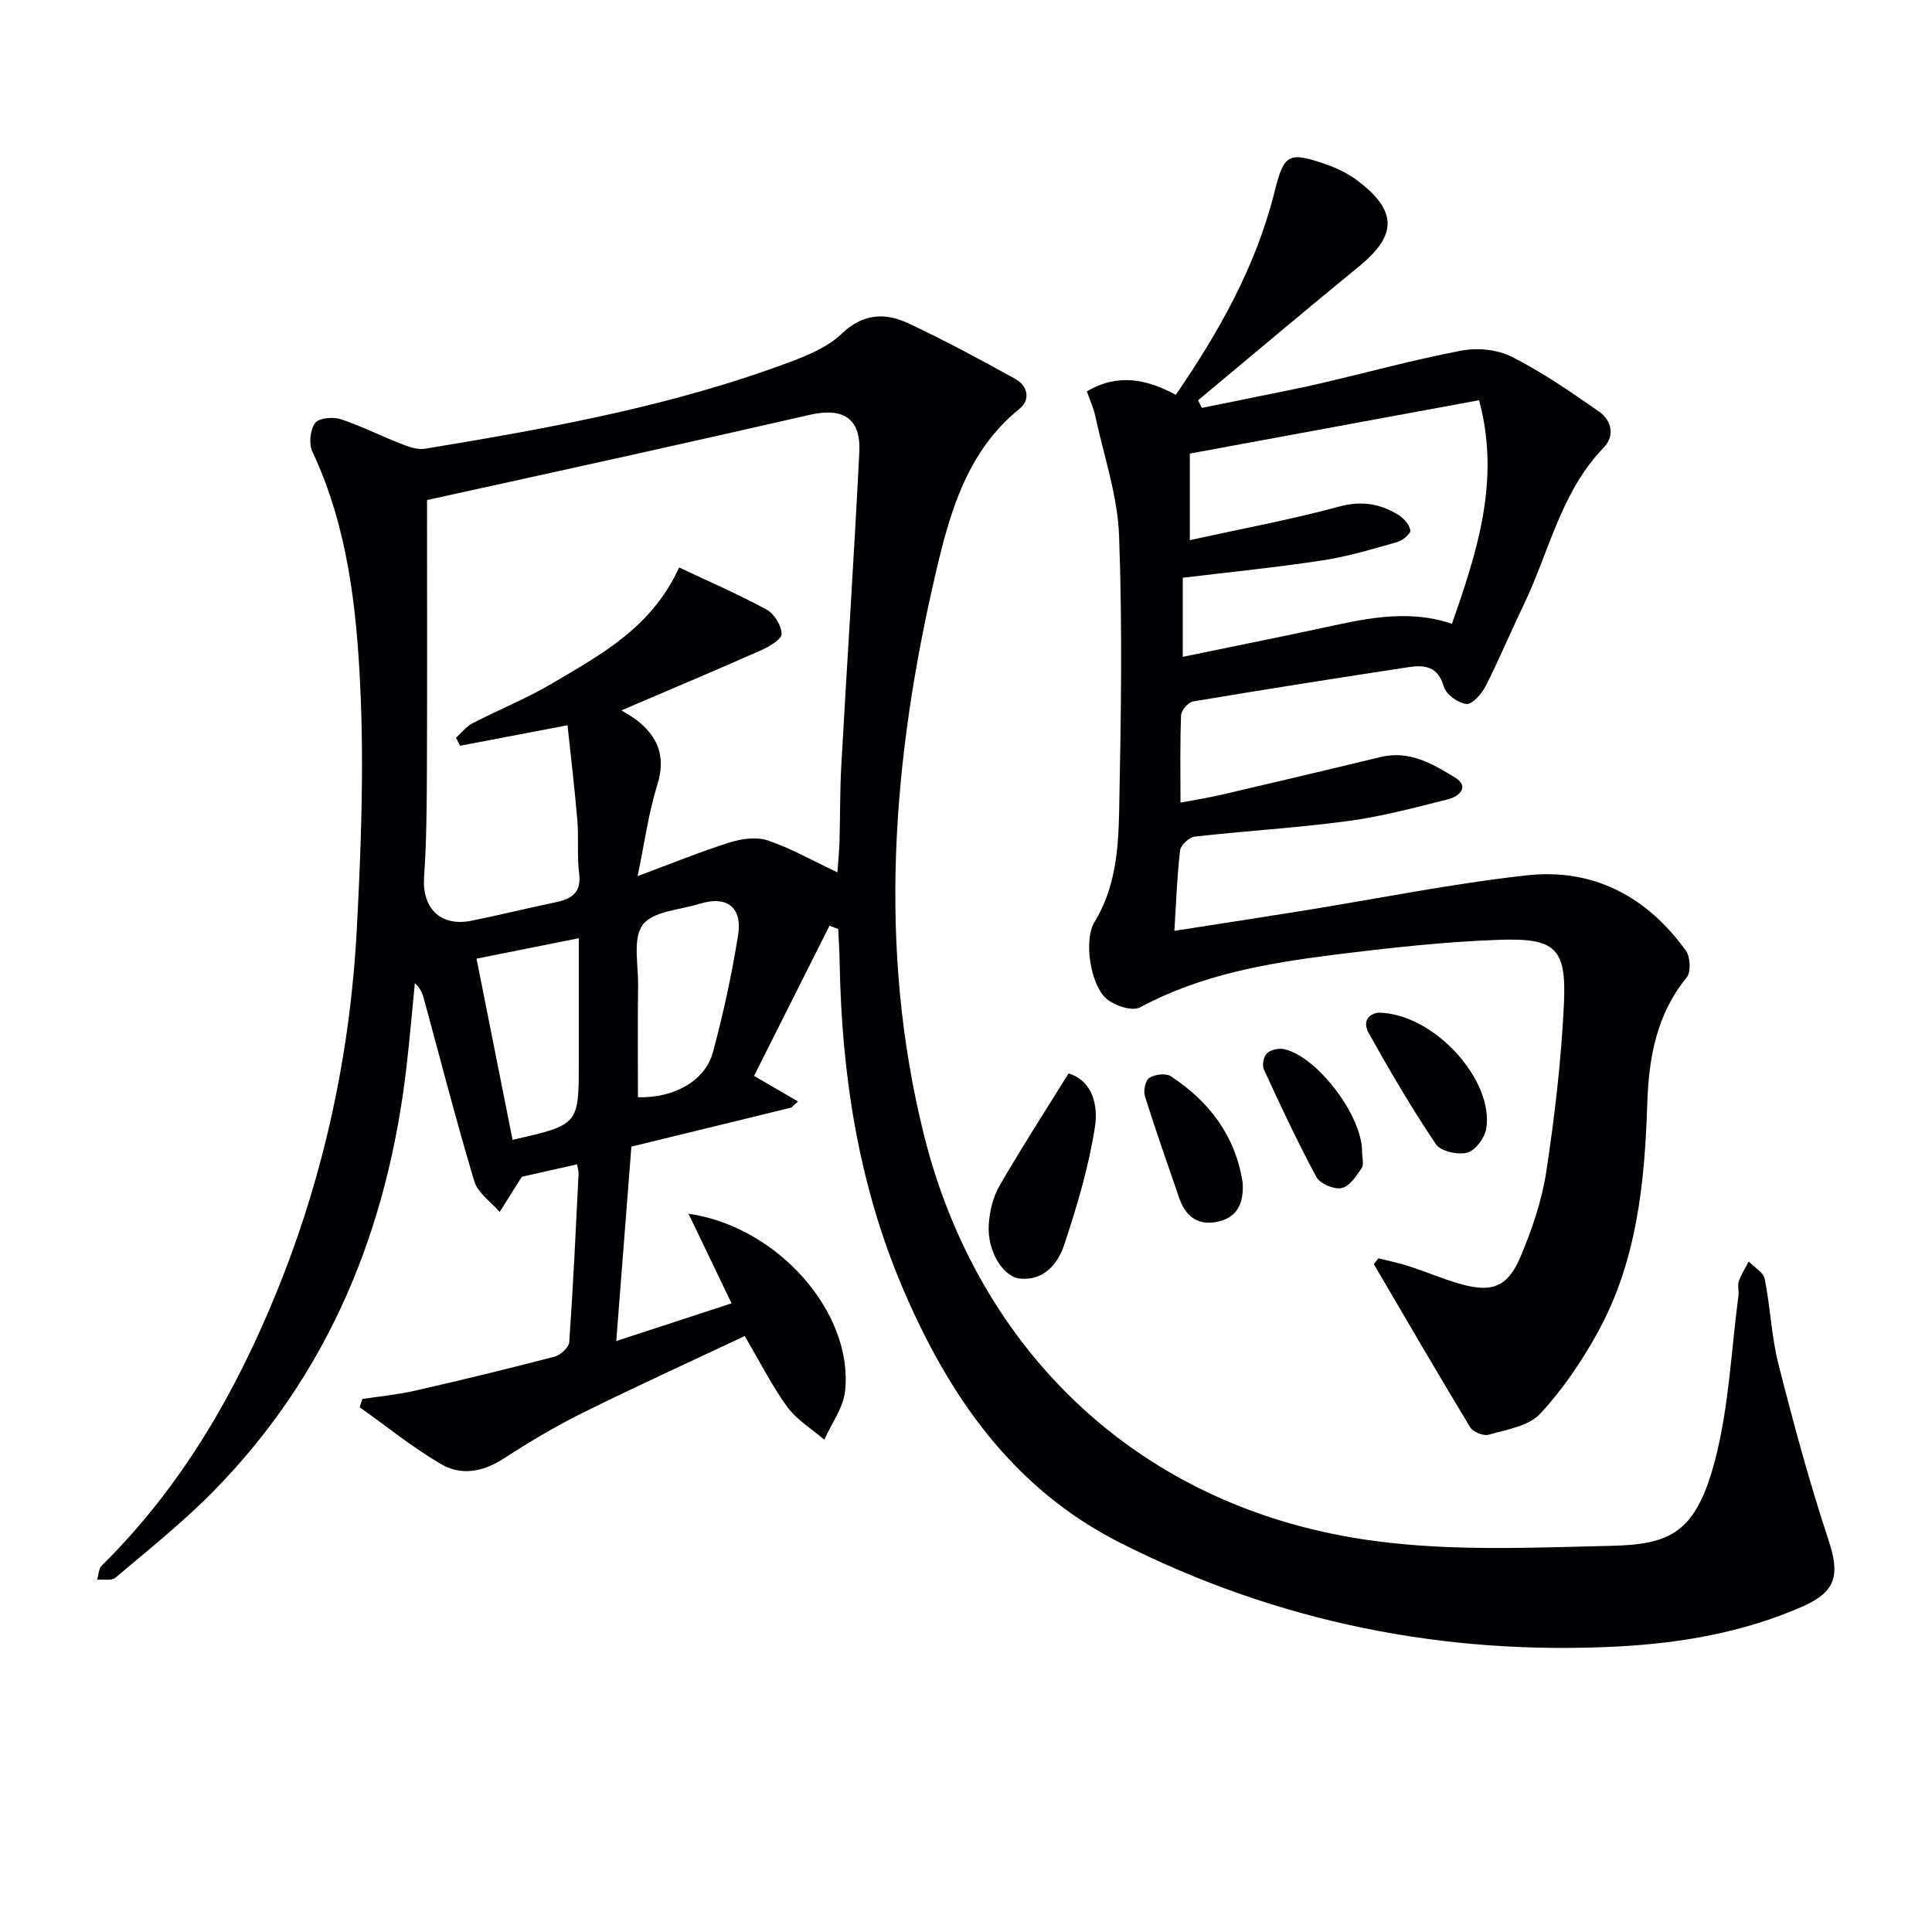
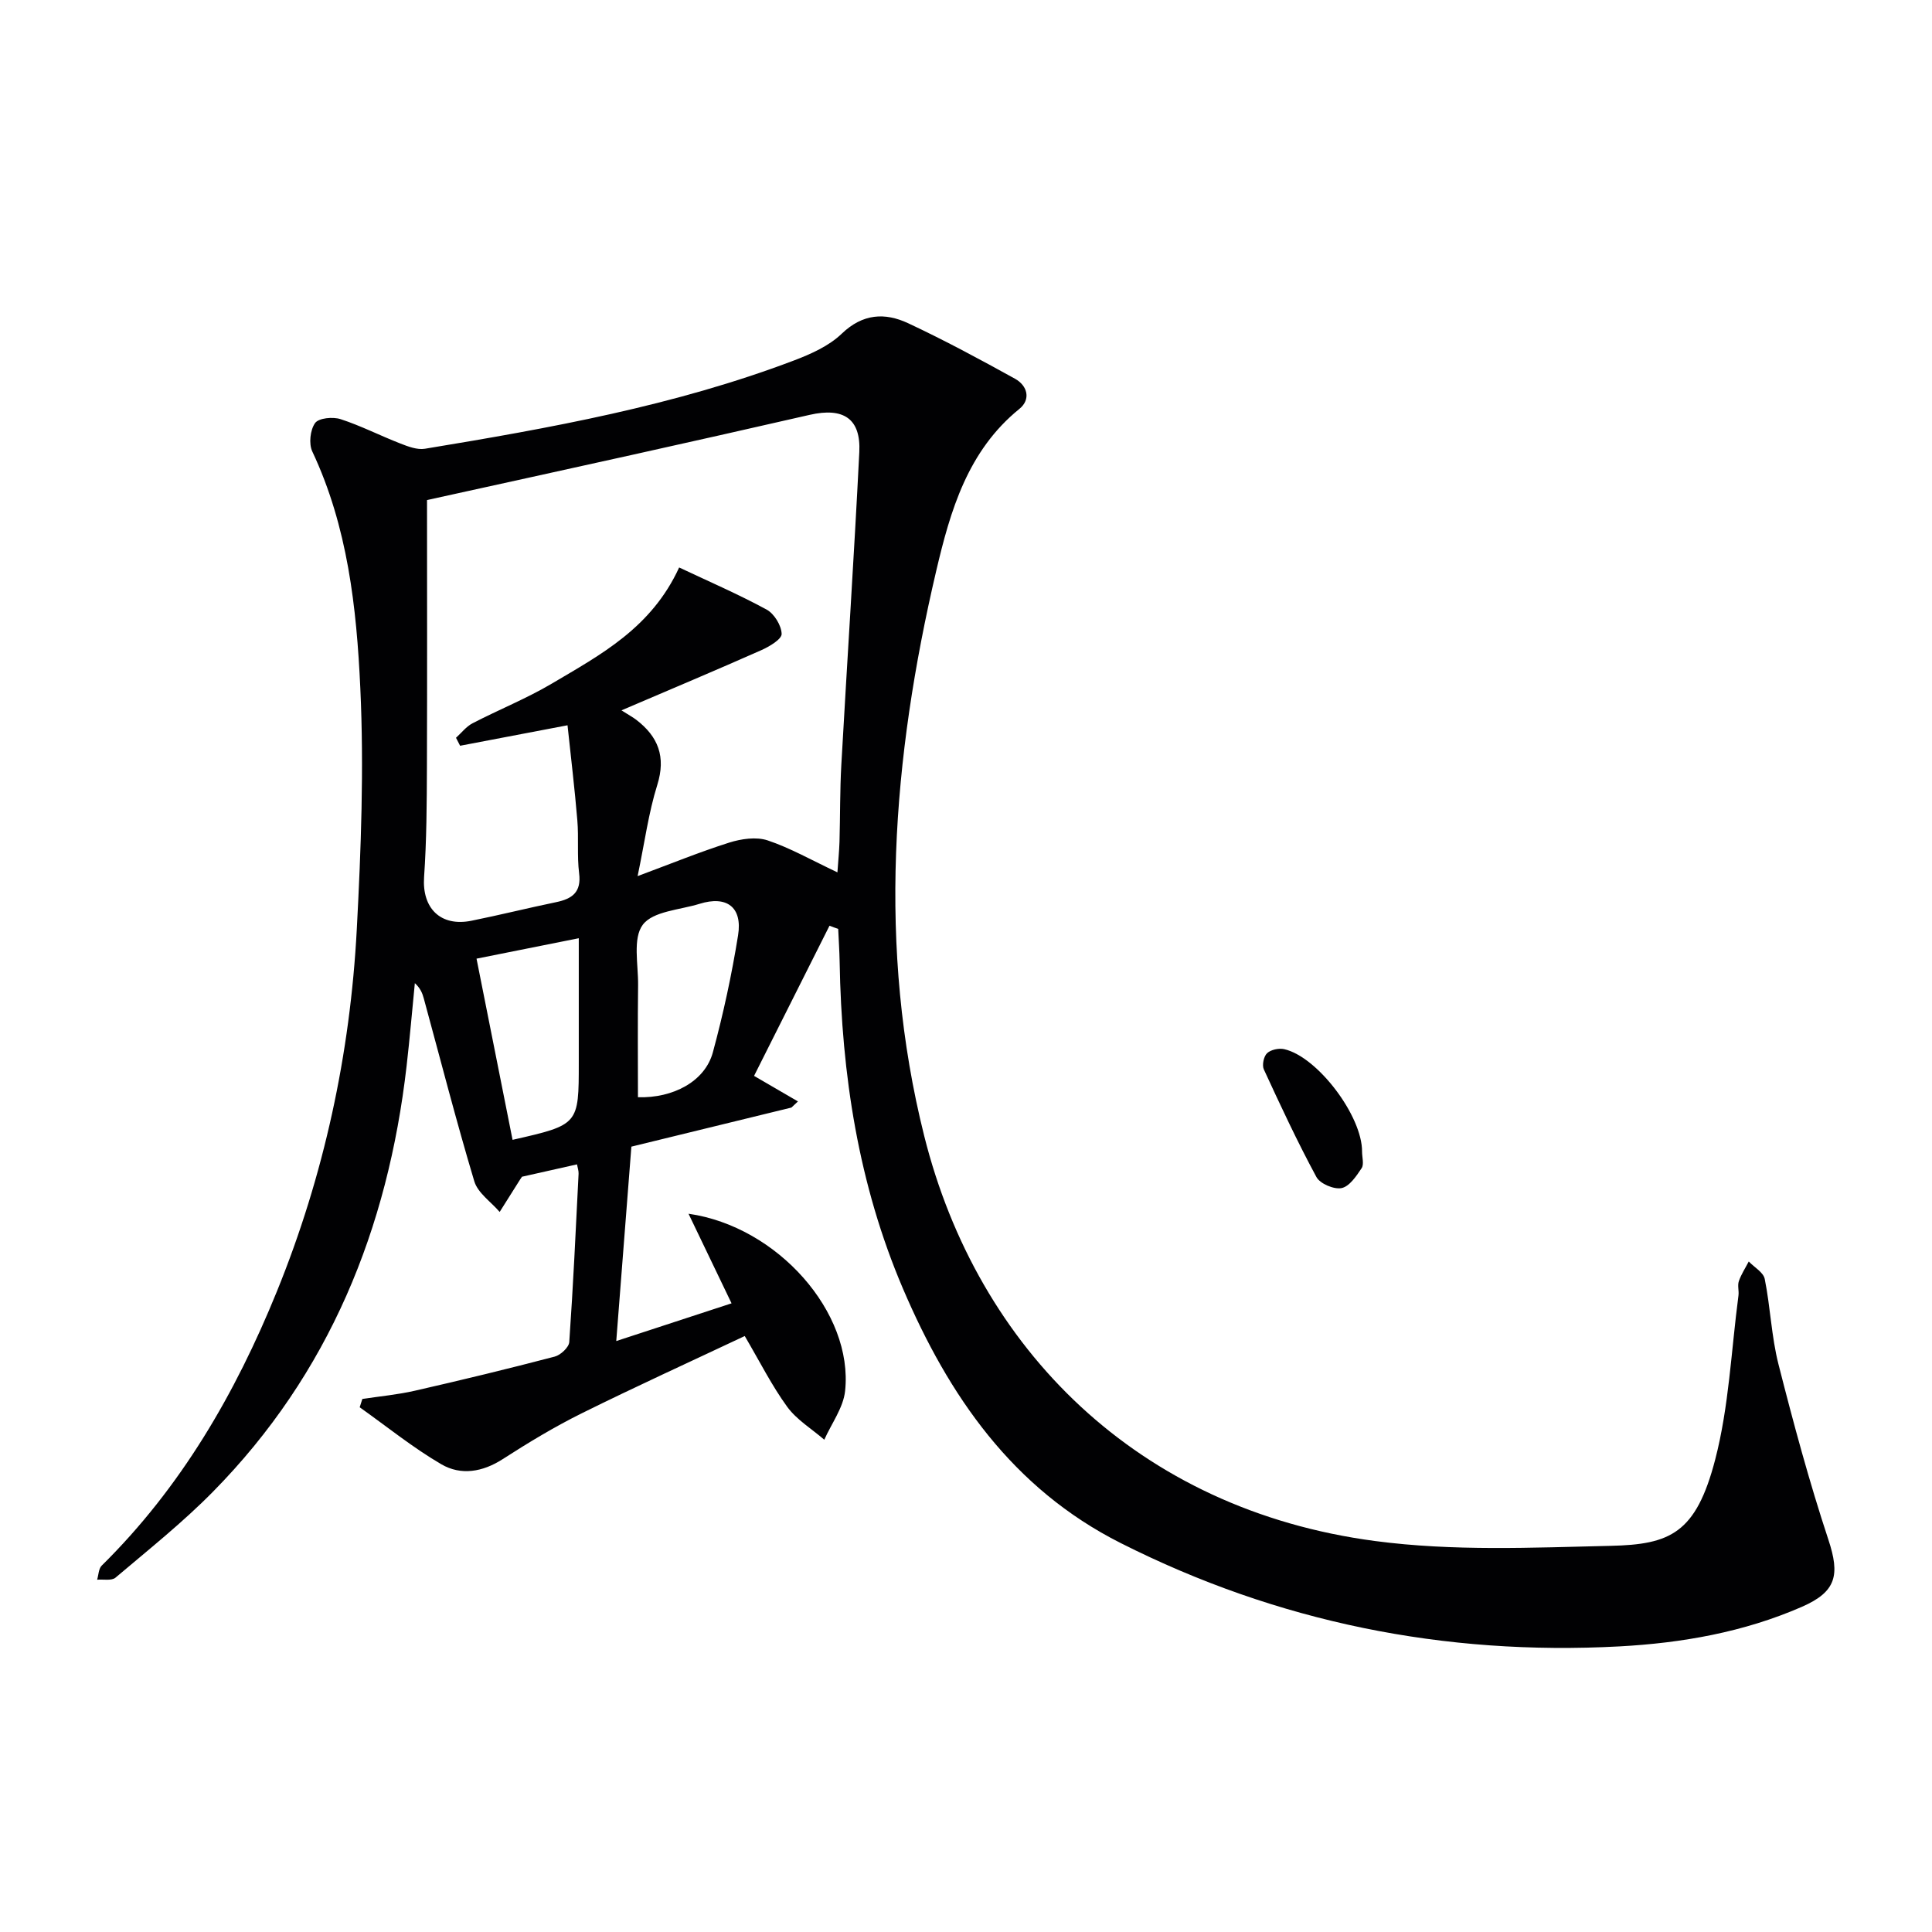
<svg xmlns="http://www.w3.org/2000/svg" enable-background="new 0 0 400 400" viewBox="0 0 400 400">
  <g fill="#010103">
    <path d="m171.74 191.66c-4.94 9.84-9.89 19.67-15.62 31.09 3.1 1.81 6.09 3.55 9.09 5.29-.45.42-.9.85-1.36 1.27-10.87 2.65-21.73 5.31-33.13 8.09-1.03 13.18-2.03 26.06-3.13 40.25 8.64-2.82 16.18-5.29 23.87-7.81-3.06-6.38-5.91-12.3-8.91-18.55 18.42 2.63 34.15 20.45 32.42 36.69-.37 3.48-2.82 6.74-4.31 10.1-2.6-2.25-5.71-4.12-7.68-6.82-3.2-4.4-5.66-9.33-8.79-14.65-11.3 5.33-22.59 10.47-33.71 15.98-5.65 2.8-11.08 6.08-16.39 9.5-4.19 2.7-8.67 3.43-12.72 1.07-5.91-3.45-11.29-7.82-16.9-11.8.18-.57.37-1.15.55-1.72 3.62-.55 7.29-.89 10.85-1.7 9.69-2.21 19.36-4.55 28.98-7.07 1.22-.32 2.93-1.91 3.01-3.01.81-11.6 1.35-23.23 1.93-34.85.03-.61-.2-1.23-.33-1.94-3.88.87-7.55 1.7-11.39 2.56-.06.09-.25.36-.43.64-1.4 2.21-2.8 4.43-4.19 6.65-1.8-2.1-4.52-3.92-5.25-6.34-3.76-12.54-7.01-25.23-10.46-37.87-.29-1.08-.72-2.13-1.85-3.16-.57 5.72-1.05 11.45-1.71 17.17-3.87 33.68-16.01 63.67-40.07 88.11-6.28 6.38-13.35 12.01-20.2 17.81-.81.68-2.51.31-3.8.42.3-.99.3-2.28.95-2.92 16.4-16.17 27.68-35.64 36.26-56.75 9.77-24.03 15.18-49.15 16.55-75.01.88-16.61 1.5-33.31.73-49.9-.77-16.7-2.62-33.45-9.94-49-.76-1.6-.44-4.48.58-5.9.75-1.04 3.68-1.32 5.27-.8 4.22 1.37 8.22 3.43 12.37 5.04 1.61.63 3.49 1.35 5.09 1.09 25.89-4.27 51.7-8.91 76.36-18.26 3.54-1.34 7.29-3.01 9.95-5.57 4.35-4.17 8.95-4.4 13.74-2.16 7.52 3.52 14.85 7.47 22.12 11.49 2.59 1.43 3.34 4.28.91 6.25-10.71 8.68-14.29 21.07-17.21 33.51-9.1 38.79-12.25 78.07-2.49 117.02 11.03 44.04 44.23 77.37 93.33 83.86 16.28 2.15 32.47 1.37 48.77 1 12.35-.28 17.69-2.57 21.67-17.89 2.85-10.99 3.31-22.6 4.81-33.93.13-.98-.23-2.08.08-2.98.49-1.42 1.35-2.72 2.05-4.07 1.15 1.2 3.04 2.25 3.31 3.62 1.18 5.85 1.38 11.92 2.85 17.68 3.1 12.19 6.38 24.36 10.33 36.3 2.41 7.28 1.68 10.76-5.48 13.89-12.04 5.26-24.85 7.5-37.8 8.2-36.24 1.94-70.74-4.99-103.25-21.4-22.41-11.3-35.6-30.5-45.08-52.69-9.2-21.54-12.7-44.3-13.1-67.61-.04-2.28-.2-4.57-.3-6.85-.62-.21-1.21-.43-1.8-.66zm1.64-11.05c.17-2.47.37-4.41.43-6.34.15-5.32.08-10.66.38-15.97 1.21-21.57 2.64-43.12 3.72-64.69.35-6.93-3.26-9.32-10.27-7.72-12.29 2.81-24.58 5.58-36.88 8.31-13.86 3.08-27.73 6.11-42.35 9.33 0 18.54.05 36.82-.02 55.11-.03 7.66-.06 15.33-.59 22.96-.44 6.42 3.39 10.32 9.81 9.03 5.85-1.18 11.65-2.63 17.5-3.84 3.34-.69 5.29-2.05 4.79-5.99-.45-3.61-.06-7.33-.37-10.97-.54-6.52-1.33-13.03-2.03-19.67-8.14 1.55-15.19 2.9-22.24 4.24-.28-.55-.57-1.1-.85-1.65 1.13-1.02 2.11-2.32 3.42-3 5.45-2.83 11.19-5.12 16.46-8.24 10.03-5.95 20.57-11.48 26.32-24.02 6.04 2.85 12.22 5.52 18.1 8.71 1.58.86 3.07 3.29 3.12 5.04.03 1.1-2.54 2.63-4.21 3.37-9.2 4.08-18.48 7.98-28.95 12.46 1.68 1.07 2.4 1.45 3.04 1.94 4.56 3.49 6.2 7.65 4.37 13.51-1.81 5.77-2.6 11.85-4.07 18.87 6.94-2.58 12.88-5.01 18.97-6.94 2.48-.78 5.58-1.24 7.94-.46 4.7 1.57 9.07 4.08 14.46 6.62zm-41.3 46.56c7.25.22 13.87-3.25 15.51-9.29 2.16-7.96 3.91-16.08 5.22-24.23.94-5.85-2.36-8.27-7.95-6.53-4.09 1.27-9.65 1.52-11.77 4.33-2.13 2.82-.93 8.24-.98 12.52-.1 7.72-.03 15.45-.03 23.2zm-33.42-28.69c2.53 12.72 4.99 25.1 7.46 37.51 13.71-3.12 13.71-3.12 13.71-15.98 0-1.83 0-3.67 0-5.5 0-6.71 0-13.43 0-20.26-7.23 1.44-13.71 2.74-21.17 4.23z" />
-     <path d="m225.02 81.03c6.44-3.79 12.37-2.54 18.42.71 8.97-13.09 16.59-26.61 20.43-41.99 1.96-7.85 2.87-8.42 10.57-5.76 2.32.8 4.65 1.92 6.6 3.39 8.32 6.29 8.24 11.33.31 17.8-11.19 9.13-22.21 18.46-33.31 27.7.27.52.53 1.05.8 1.57 4.02-.81 8.04-1.62 12.06-2.45 4.06-.84 8.14-1.61 12.18-2.55 9.85-2.3 19.63-4.98 29.55-6.87 3.31-.63 7.45-.2 10.42 1.31 6.31 3.21 12.22 7.27 18.03 11.34 2.57 1.8 3.33 4.98.95 7.44-8.92 9.22-11.31 21.69-16.63 32.7-2.67 5.53-5.03 11.22-7.82 16.69-.81 1.59-2.76 3.81-3.98 3.69-1.72-.18-4.23-1.99-4.67-3.58-1.18-4.2-3.97-4.55-7.26-4.05-14.9 2.27-29.79 4.61-44.66 7.11-.99.17-2.44 1.82-2.48 2.84-.24 5.8-.12 11.62-.12 18.1 3.18-.6 5.9-1.02 8.58-1.65 10.97-2.56 21.93-5.14 32.88-7.79 5.93-1.44 10.75 1.42 15.35 4.23 3.14 1.92.86 3.94-1.33 4.49-6.88 1.75-13.8 3.6-20.82 4.54-10.53 1.42-21.16 2.03-31.72 3.22-1.14.13-2.89 1.75-3.02 2.84-.63 5.24-.8 10.54-1.19 16.67 9.03-1.41 17.63-2.72 26.22-4.1 15.57-2.5 31.07-5.65 46.72-7.39 13.75-1.53 24.94 4.38 32.99 15.64.92 1.28 1.04 4.4.13 5.52-6.29 7.68-7.85 16.74-8.15 26.14-.53 16.4-2.16 32.58-10.21 47.23-3.32 6.05-7.3 11.94-11.99 16.97-2.39 2.56-6.95 3.24-10.66 4.32-1.07.31-3.23-.59-3.82-1.57-6.76-11.18-13.32-22.48-19.93-33.74.31-.41.62-.81.93-1.22 2.13.54 4.29.97 6.37 1.65 3.62 1.17 7.14 2.7 10.8 3.71 6.42 1.79 9.65.55 12.29-5.74 2.35-5.62 4.4-11.56 5.31-17.55 1.74-11.46 3.1-23.03 3.65-34.61.55-11.64-1.64-13.81-13.41-13.4-11.43.4-22.85 1.68-34.21 3.1-13.85 1.74-27.56 4.11-40.15 10.89-1.59.85-5.19-.33-6.88-1.74-3.38-2.83-4.82-12.2-2.54-15.93 4.39-7.16 4.95-15.15 5.11-23.05.38-18.99.69-38-.02-56.97-.31-8.29-3.14-16.48-4.92-24.7-.36-1.74-1.13-3.37-1.75-5.15zm21.32 12.88v17.92c10.65-2.34 20.87-4.23 30.87-6.94 4.65-1.26 8.49-.63 12.29 1.7 1.12.69 2.29 2.01 2.5 3.2.12.66-1.58 2.11-2.69 2.43-5.1 1.44-10.21 2.99-15.43 3.79-9.62 1.47-19.32 2.44-29 3.61v16.37c9.62-1.99 18.7-3.81 27.76-5.74 9.19-1.97 18.35-4.33 27.97-1.11 5.25-15 10.07-29.76 5.62-46.28-20.03 3.7-39.71 7.33-59.89 11.05z" />
-     <path d="m221.23 222.24c5.09 1.57 6.13 6.78 5.47 11.05-1.28 8.27-3.71 16.42-6.35 24.39-1.29 3.9-4.16 7.51-9.13 7.04-3.63-.34-6.85-5.82-6.51-11.15.17-2.72.85-5.68 2.2-8.01 4.51-7.83 9.43-15.43 14.32-23.32z" />
-     <path d="m285.42 209.66c11.55.18 23.93 14.04 22.29 24.02-.31 1.9-2.24 4.51-3.92 4.96-1.94.52-5.5-.26-6.49-1.73-4.98-7.39-9.5-15.11-13.86-22.9-1.62-2.87.34-4.2 1.98-4.35z" />
-     <path d="m257.29 244.94c.22 4.04-1.01 7.1-5.18 8-4.05.88-6.66-1.07-7.96-4.88-2.41-7.03-4.89-14.03-7.11-21.12-.35-1.12.1-3.26.92-3.78 1.13-.72 3.39-1.02 4.41-.35 8.06 5.27 13.46 12.44 14.92 22.13z" />
    <path d="m282 238.44c0 1.16.44 2.62-.09 3.42-1.09 1.64-2.53 3.79-4.15 4.12-1.57.32-4.46-.9-5.21-2.29-3.93-7.27-7.43-14.78-10.89-22.29-.4-.88-.02-2.7.68-3.35.78-.73 2.44-1.08 3.55-.83 6.91 1.58 16.17 13.86 16.11 21.22z" />
  </g>
</svg>